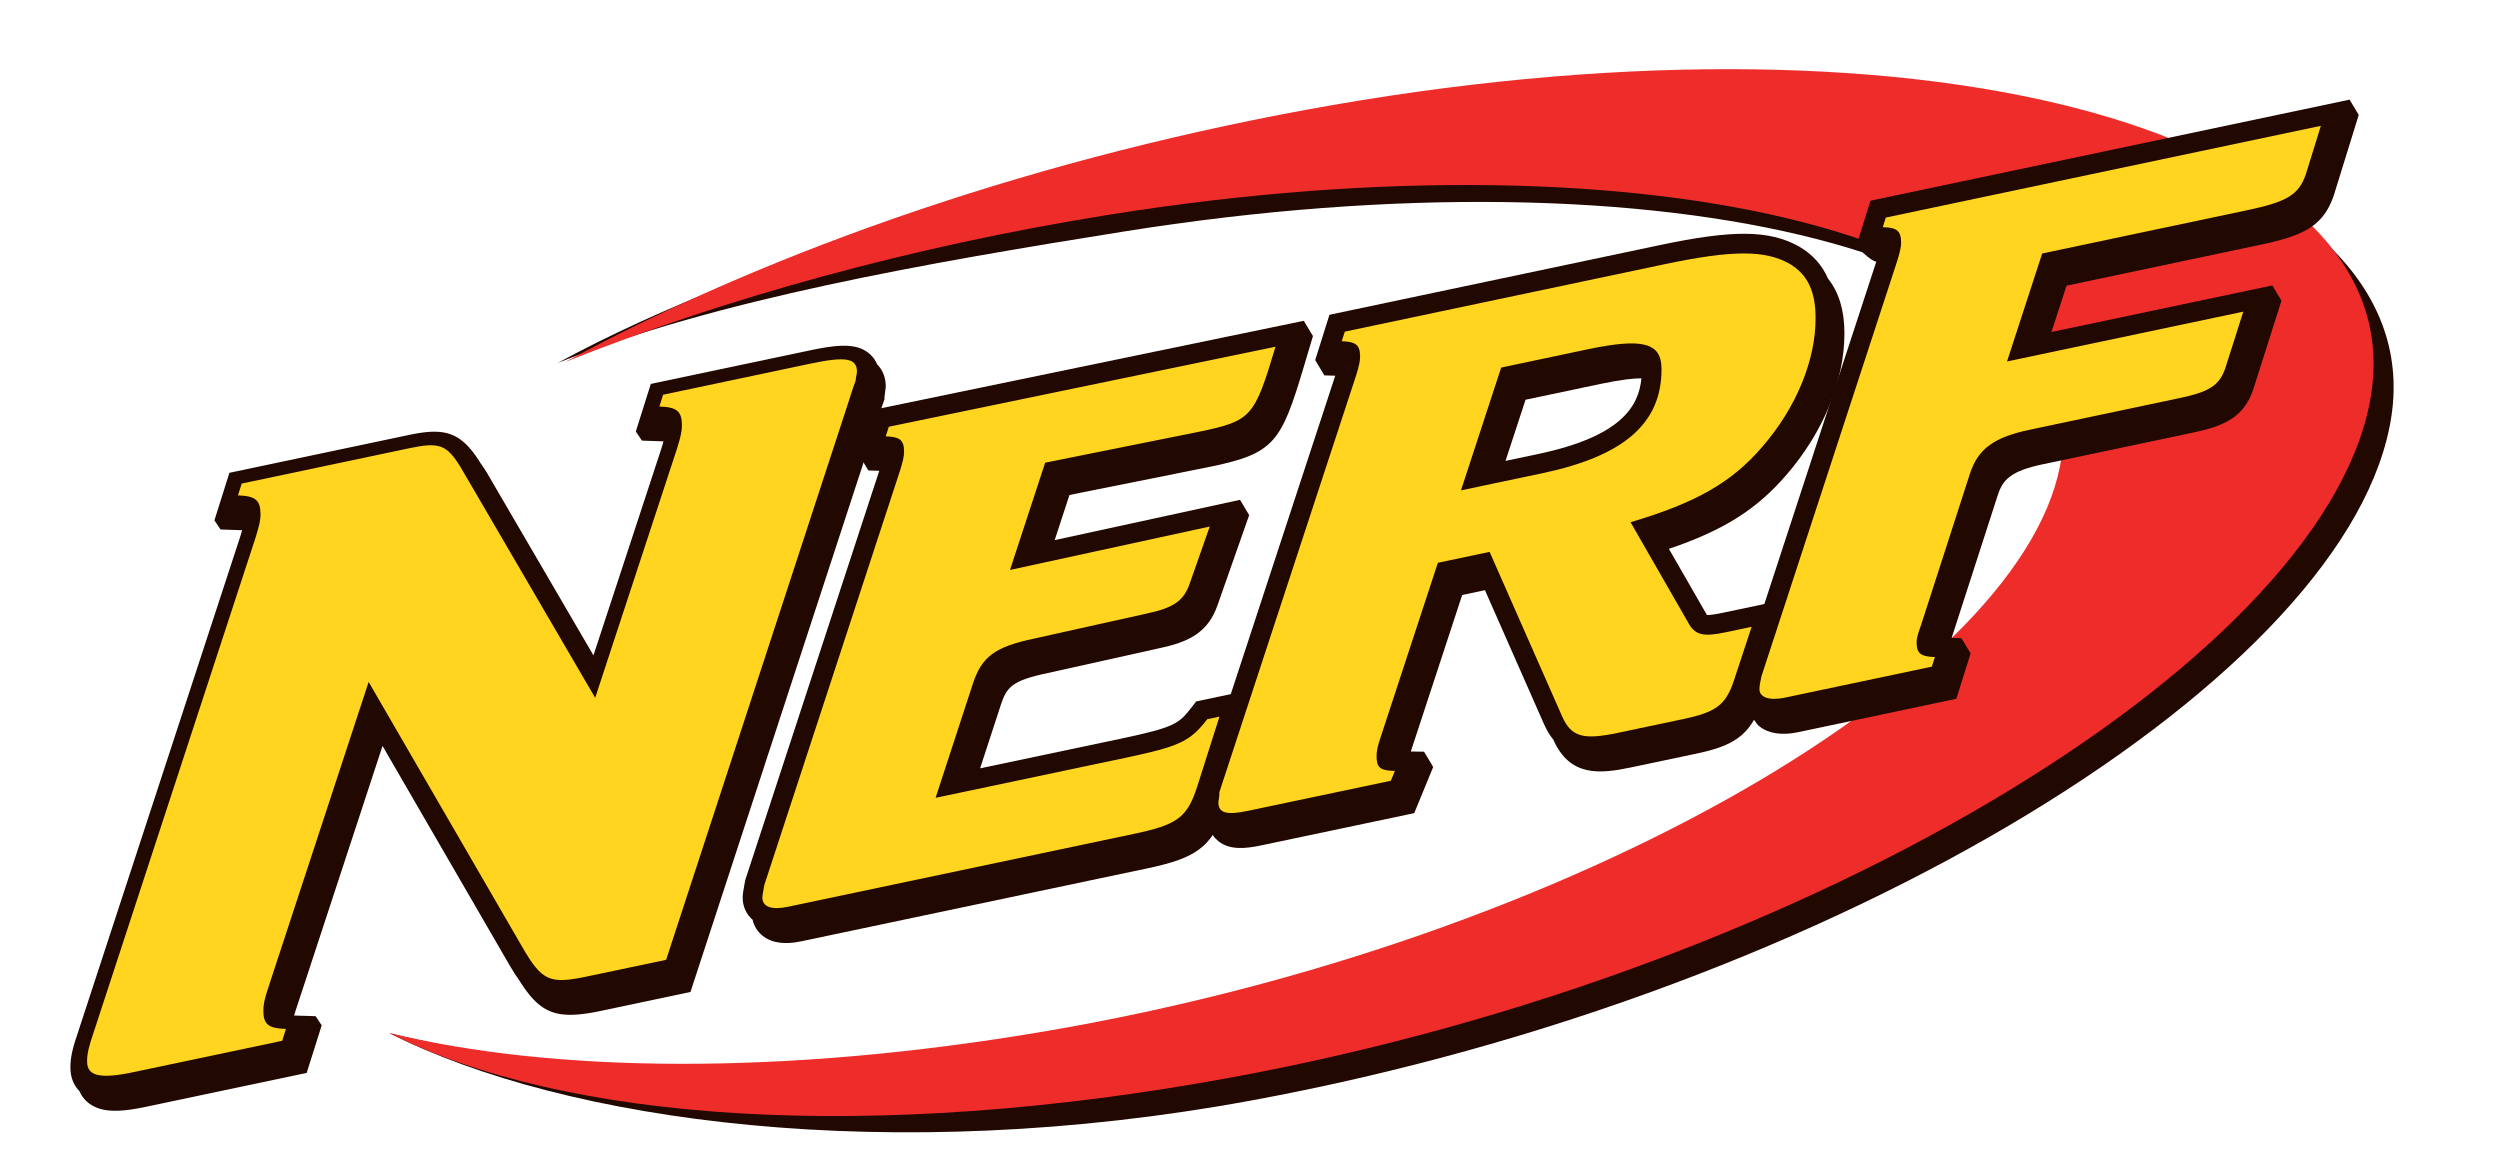
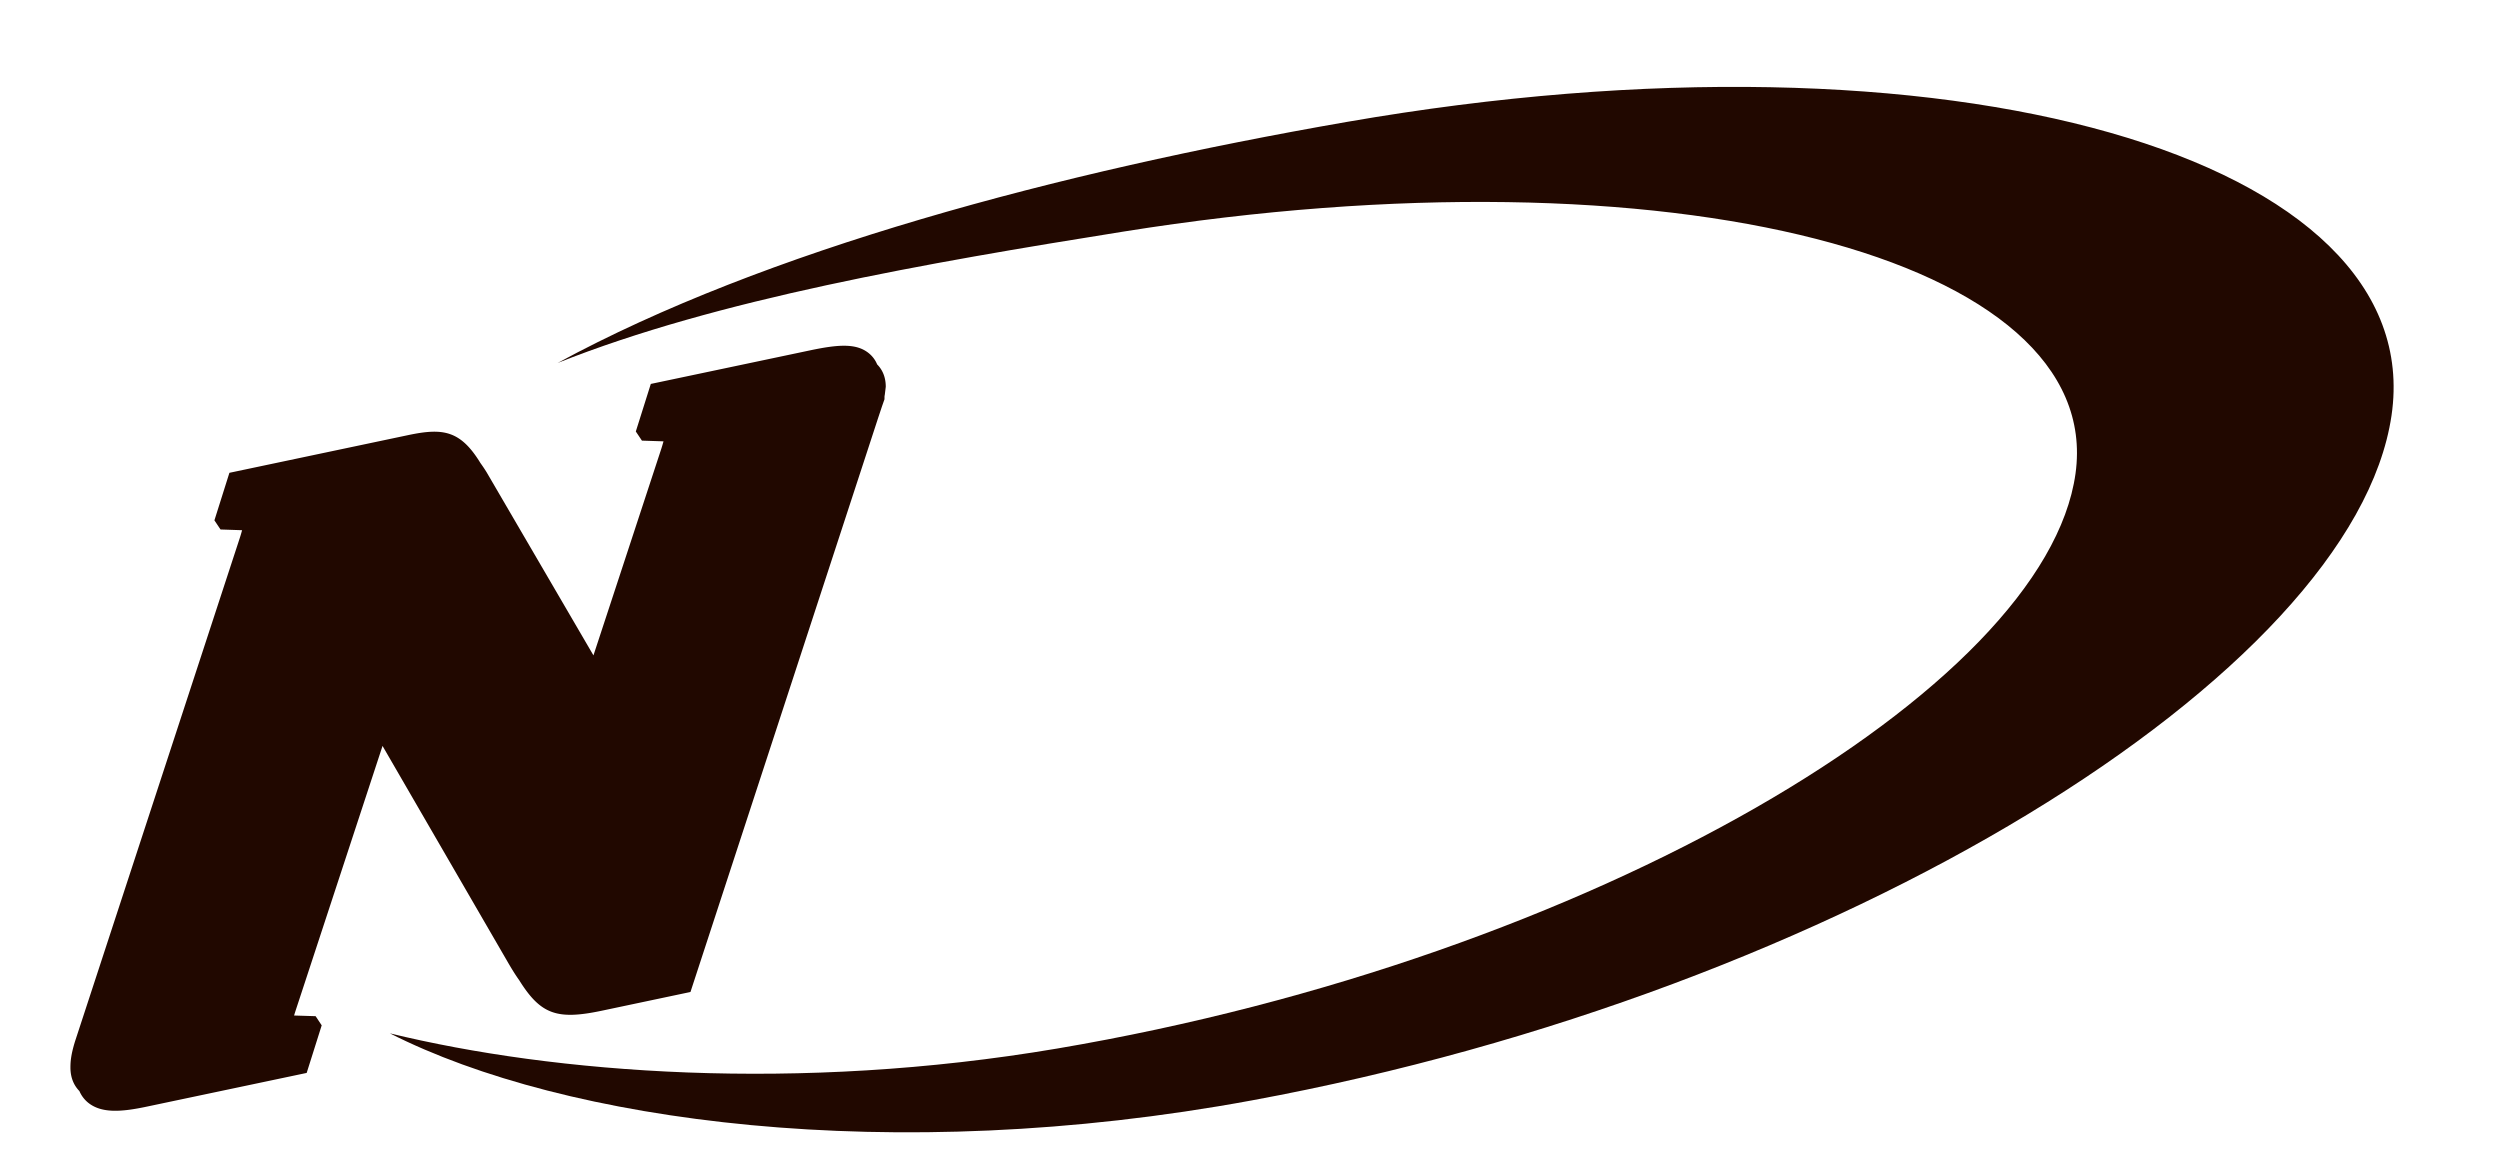
<svg xmlns="http://www.w3.org/2000/svg" height="1167" width="2500" viewBox="0 -3.11 152.32 75.349">
  <path d="M149.863 23.724C152.32 7.066 121.41-2.02 82.41 4.762 63.702 8.014 44.838 13.06 31.454 20.326c10.323-4.111 23.788-6.447 36.52-8.481 35.391-5.662 63.412 1.708 61.487 15.62-1.926 13.91-31.24 31.27-65.743 37.124-16.792 2.846-32.49 1.607-43.093-.98 11.27 5.724 32.331 8.63 55.64 4.332 38.025-7.007 71.143-27.561 73.598-44.217" fill="#210800" />
-   <path d="M148.567 22.237C151.024 5.578 120.51-3.11 81.51 3.671 62.8 6.923 45.336 12.99 31.952 20.258c10.322-4.113 22.39-7.472 35.121-9.506 35.39-5.662 63.412 1.711 61.488 15.621-1.926 13.911-31.24 31.27-65.744 37.124-16.79 2.848-31.651 2.67-42.252.084 11.272 5.725 31.095 7.172 54.403 2.875 38.028-7.007 71.142-27.563 73.6-44.219" fill="#ee2d2b" />
  <g fill="#210800">
    <path d="M52.086 20.418a1.825 1.825 0 0 0-.54-.723c-.808-.654-1.965-.569-3.817-.178l-10.257 2.162-.968 3.071.395.59 1.393.046c-.038.14-.086.301-.144.487.004-.011-2.87 8.745-4.379 13.333l-6.896-11.82-.008-.013a8.93 8.93 0 0 0-.383-.572l-.005-.008-.007-.01c-1.3-2.123-2.438-2.268-4.66-1.8l-11.546 2.435-.968 3.069.394.59 1.393.047c-.037.138-.084.3-.143.485L.3 64.117C.022 65.01 0 65.47 0 65.828c.003.735.286 1.21.578 1.507.15.347.367.591.565.751.86.694 2.132.606 3.778.257l10.332-2.178.97-3.072-.392-.592-1.39-.043c.033-.116.075-.248.127-.408.004-.006 3.802-11.572 5.583-16.998 2.385 4.12 8.113 14.004 8.113 14.004.248.427.48.8.71 1.12 1.395 2.235 2.464 2.577 5.334 1.972l5.725-1.209 12.071-36.922.008-.028.29-.869.158-.451.003-.203.016-.08.064-.523c0-.71-.277-1.165-.557-1.445" />
-     <path d="M79.633 17.603L51.85 23.35l-.922 2.93.589.985s.34.01.706.023L43.597 53.63l-.027.084-.066.365c-.053.284-.1.53-.1.775.004.57.232 1.07.64 1.421.093.41.312.765.641 1.028.58.472 1.419.593 2.489.367l22.325-4.706c3.068-.647 4.23-1.311 5.069-3.954l2.085-6.556-.59-.986-3.378.71-.287.371c-.831 1.074-1.097 1.298-4.555 2.03s-5.82 1.224-9.11 1.92l1.329-4.072c.385-1.169.707-1.59 3.04-2.082l7.215-1.605c1.84-.386 3.113-.983 3.735-2.745l2.054-5.846-.591-.987-11.968 2.602.955-2.915 9.249-1.856c3.969-.838 4.434-1.58 5.865-6.364l.608-2.04z" />
-     <path d="M93.95 22.7l4.848-1.023c1.37-.288 2.17-.363 2.634-.36-.173 1.842-1.343 3.764-6.675 4.888l-2.1.444c.54-1.654 1.074-3.286 1.293-3.948zm16.84 4.857c2.382-2.752 3.75-6.078 3.75-9.134v-.033c-.004-1.466-.353-2.626-1.057-3.507-.384-.886-1.009-1.577-1.882-2.082l-.025-.014c-1.9-1.047-4.238-1.067-8.934-.076L81.29 17.214l-.92 2.926.59.987s.339.011.705.021l-8.69 26.487-.045.134-.02.268-.027.286-.034.398c.002.76.345 1.213.644 1.466.112.497.383.819.617 1.008.745.601 1.77.49 2.766.28l9.888-2.083 1.224-2.981-.591-.987s-.422-.005-.854-.012c.587-1.785 2.63-8.012 3.317-10.107l1.47-.31 3.82 8.663c.176.395.375.72.593.986 1.067 2.411 2.989 2.223 5.032 1.792l4.19-.883c2.266-.478 3.473-1.086 4.21-3.26l1.865-5.645-.591-.985-3.802.8c-.611.129-.877.14-.986.134l-2.453-4.27c3.541-1.197 5.684-2.565 7.58-4.77" />
-     <path d="M147.154 3.324l-30.932 6.524-.92 2.926s.93.995 1.296 1.008c-1.087 3.317-8.626 26.386-8.626 26.386l-.022.069-.038.19c-.069.33-.131.643-.131.97.001.538.931 2.12 1.26 2.384.586.473 1.451.608 2.505.385l10.22-2.158.921-2.928-.591-.985s-.297-.01-.633-.019l2.974-9.205c.323-1.011.84-1.569 2.909-2.004l9.691-2.043c2.043-.432 3.266-.994 3.88-2.732l.007-.02 1.834-5.767-.59-.986-14.26 3.006c.418-1.288.785-2.41.973-2.99l12.507-2.64c2.711-.57 4.038-1.159 4.73-3.133l.008-.022 1.62-5.23z" />
  </g>
-   <path d="M33.455 59.916c-2.503.532-2.99.357-4.288-1.892L19.254 40.92l-6.48 19.736c-.24.713-.32 1.113-.317 1.495.001.879.325 1.14 1.457 1.174l-.241.765-9.607 2.025c-2.18.46-2.988.246-2.99-.686-.002-.218-.003-.547.236-1.312l10.642-32.52c.242-.762.32-1.163.32-1.493-.003-.93-.329-1.19-1.457-1.228l.239-.763 10.819-2.281c1.937-.41 2.421-.236 3.315 1.22l8.691 14.895 5.283-16.09c.24-.76.318-1.163.318-1.49-.003-.93-.327-1.192-1.457-1.228l.24-.762 9.526-2.011c2.26-.475 2.989-.355 2.991.523.001.163-.08.344-.08.563-.08.239-.24.654-.398 1.184L38.461 58.862zM68.103 45.823c3.536-.747 4.19-1.064 5.299-2.498l.787-.165-1.427 4.482c-.649 2.05-1.304 2.5-4.119 3.092L46.316 55.44c-1.05.222-1.638-.01-1.64-.586 0-.179.064-.46.127-.828l8.762-26.756c.194-.62.26-.943.26-1.211-.003-.755-.266-.967-1.183-.995l.196-.62 24.967-5.167c-1.362 4.562-1.558 4.779-4.896 5.482l-9.976 2.005-2.27 6.926 12.897-2.803-1.3 3.7c-.39 1.106-1.042 1.555-2.81 1.927l-7.202 1.601c-2.554.539-3.403 1.161-3.987 2.933l-2.402 7.355zM95.021 27.448c5.303-1.117 7.72-3.228 7.71-6.74-.008-1.688-1.187-2.018-4.789-1.261l-5.565 1.176-2.596 7.929zm12.36 13.45c-.52 1.535-1.176 1.984-3.269 2.424l-4.19.883c-2.227.472-3.014.281-3.609-1.061L91.63 32.522l-3.34.705-3.7 11.275c-.195.575-.26.9-.258 1.213.002.71.2.935 1.182.951l-.26.635-9.232 1.943c-1.375.292-1.9.135-1.902-.532 0-.132.066-.367.064-.68l8.827-26.901c.194-.622.258-.946.258-1.212-.004-.755-.267-.969-1.185-.997l.197-.619 20.624-4.348c4.387-.927 6.483-.923 8.059-.054 1.182.684 1.709 1.775 1.714 3.508.01 2.711-1.226 5.775-3.444 8.333-1.96 2.279-4.248 3.608-8.504 4.864l3.69 6.426c.46.88.986.992 2.49.674l1.638-.344zM140.293 17.013l-1.167 3.669c-.39 1.106-1.045 1.511-2.942 1.91l-9.691 2.047c-2.292.482-3.338 1.233-3.857 2.857l-3.113 9.64c-.195.576-.326.915-.323 1.227 0 .711.263.922 1.18.95l-.194.62-9.494 2.002c-.98.206-1.638-.01-1.639-.542-.003-.226.062-.505.128-.83l8.759-26.8c.194-.62.26-.943.26-1.21-.003-.756-.266-.97-1.182-.997l.193-.618 28.09-5.924-.973 3.141c-.454 1.297-1.174 1.76-3.795 2.31l-13.225 2.791-2.27 6.973z" fill="#ffd51f" />
</svg>